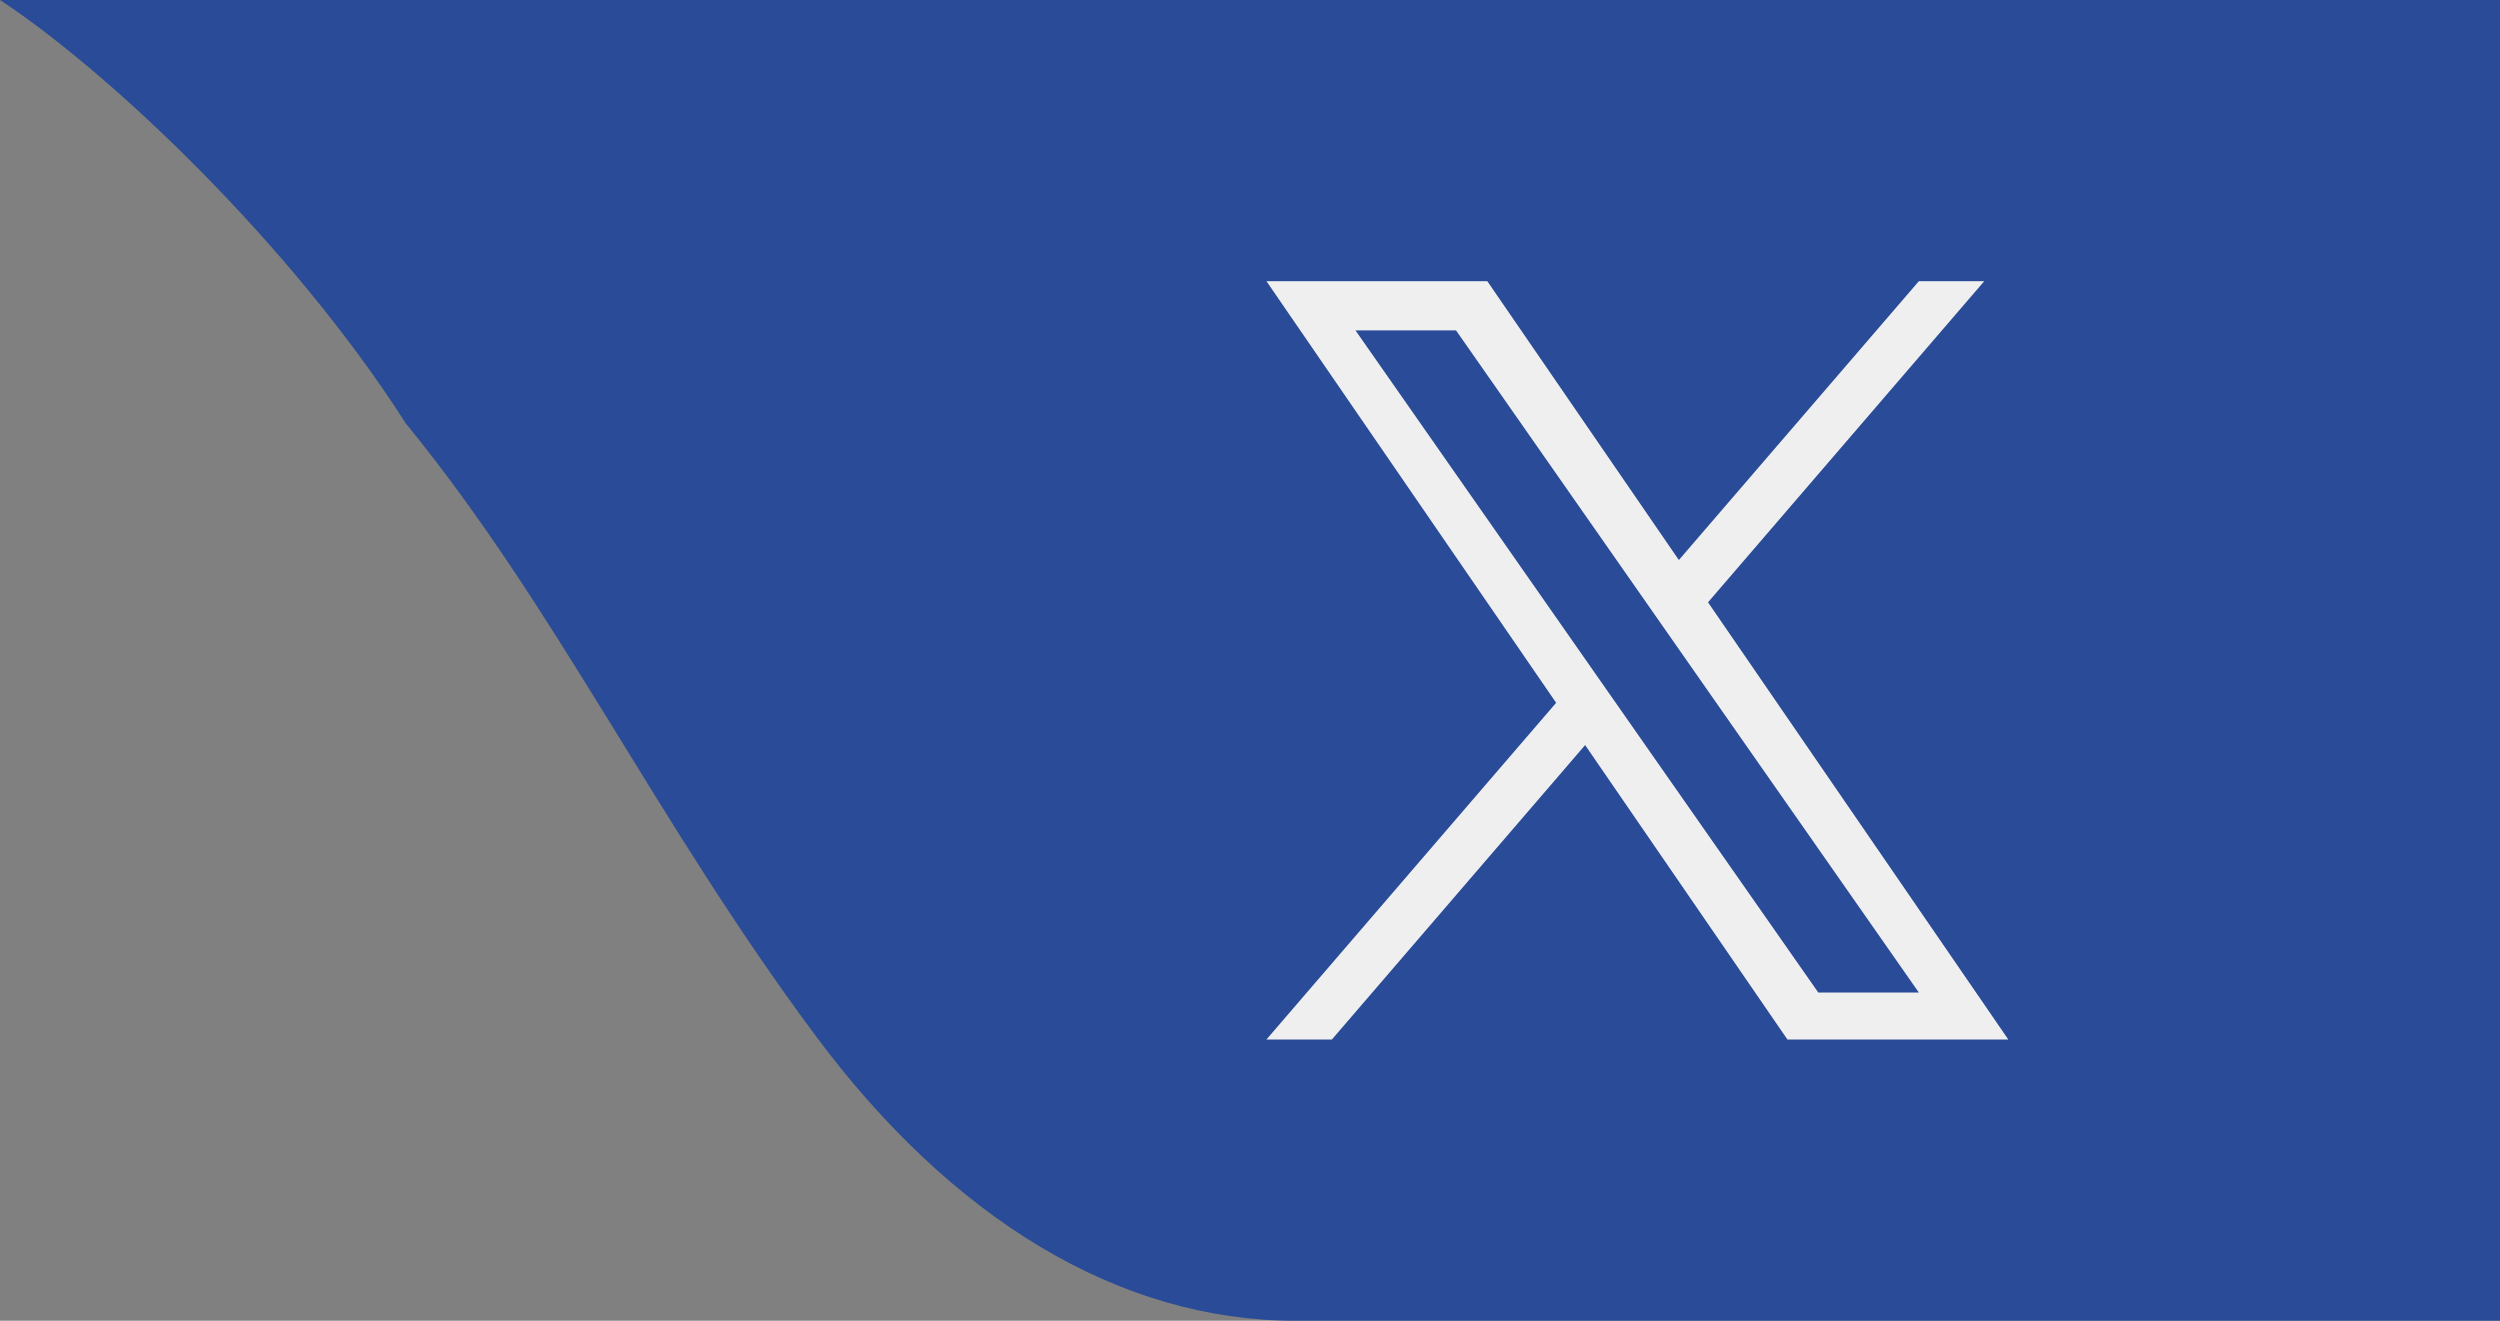
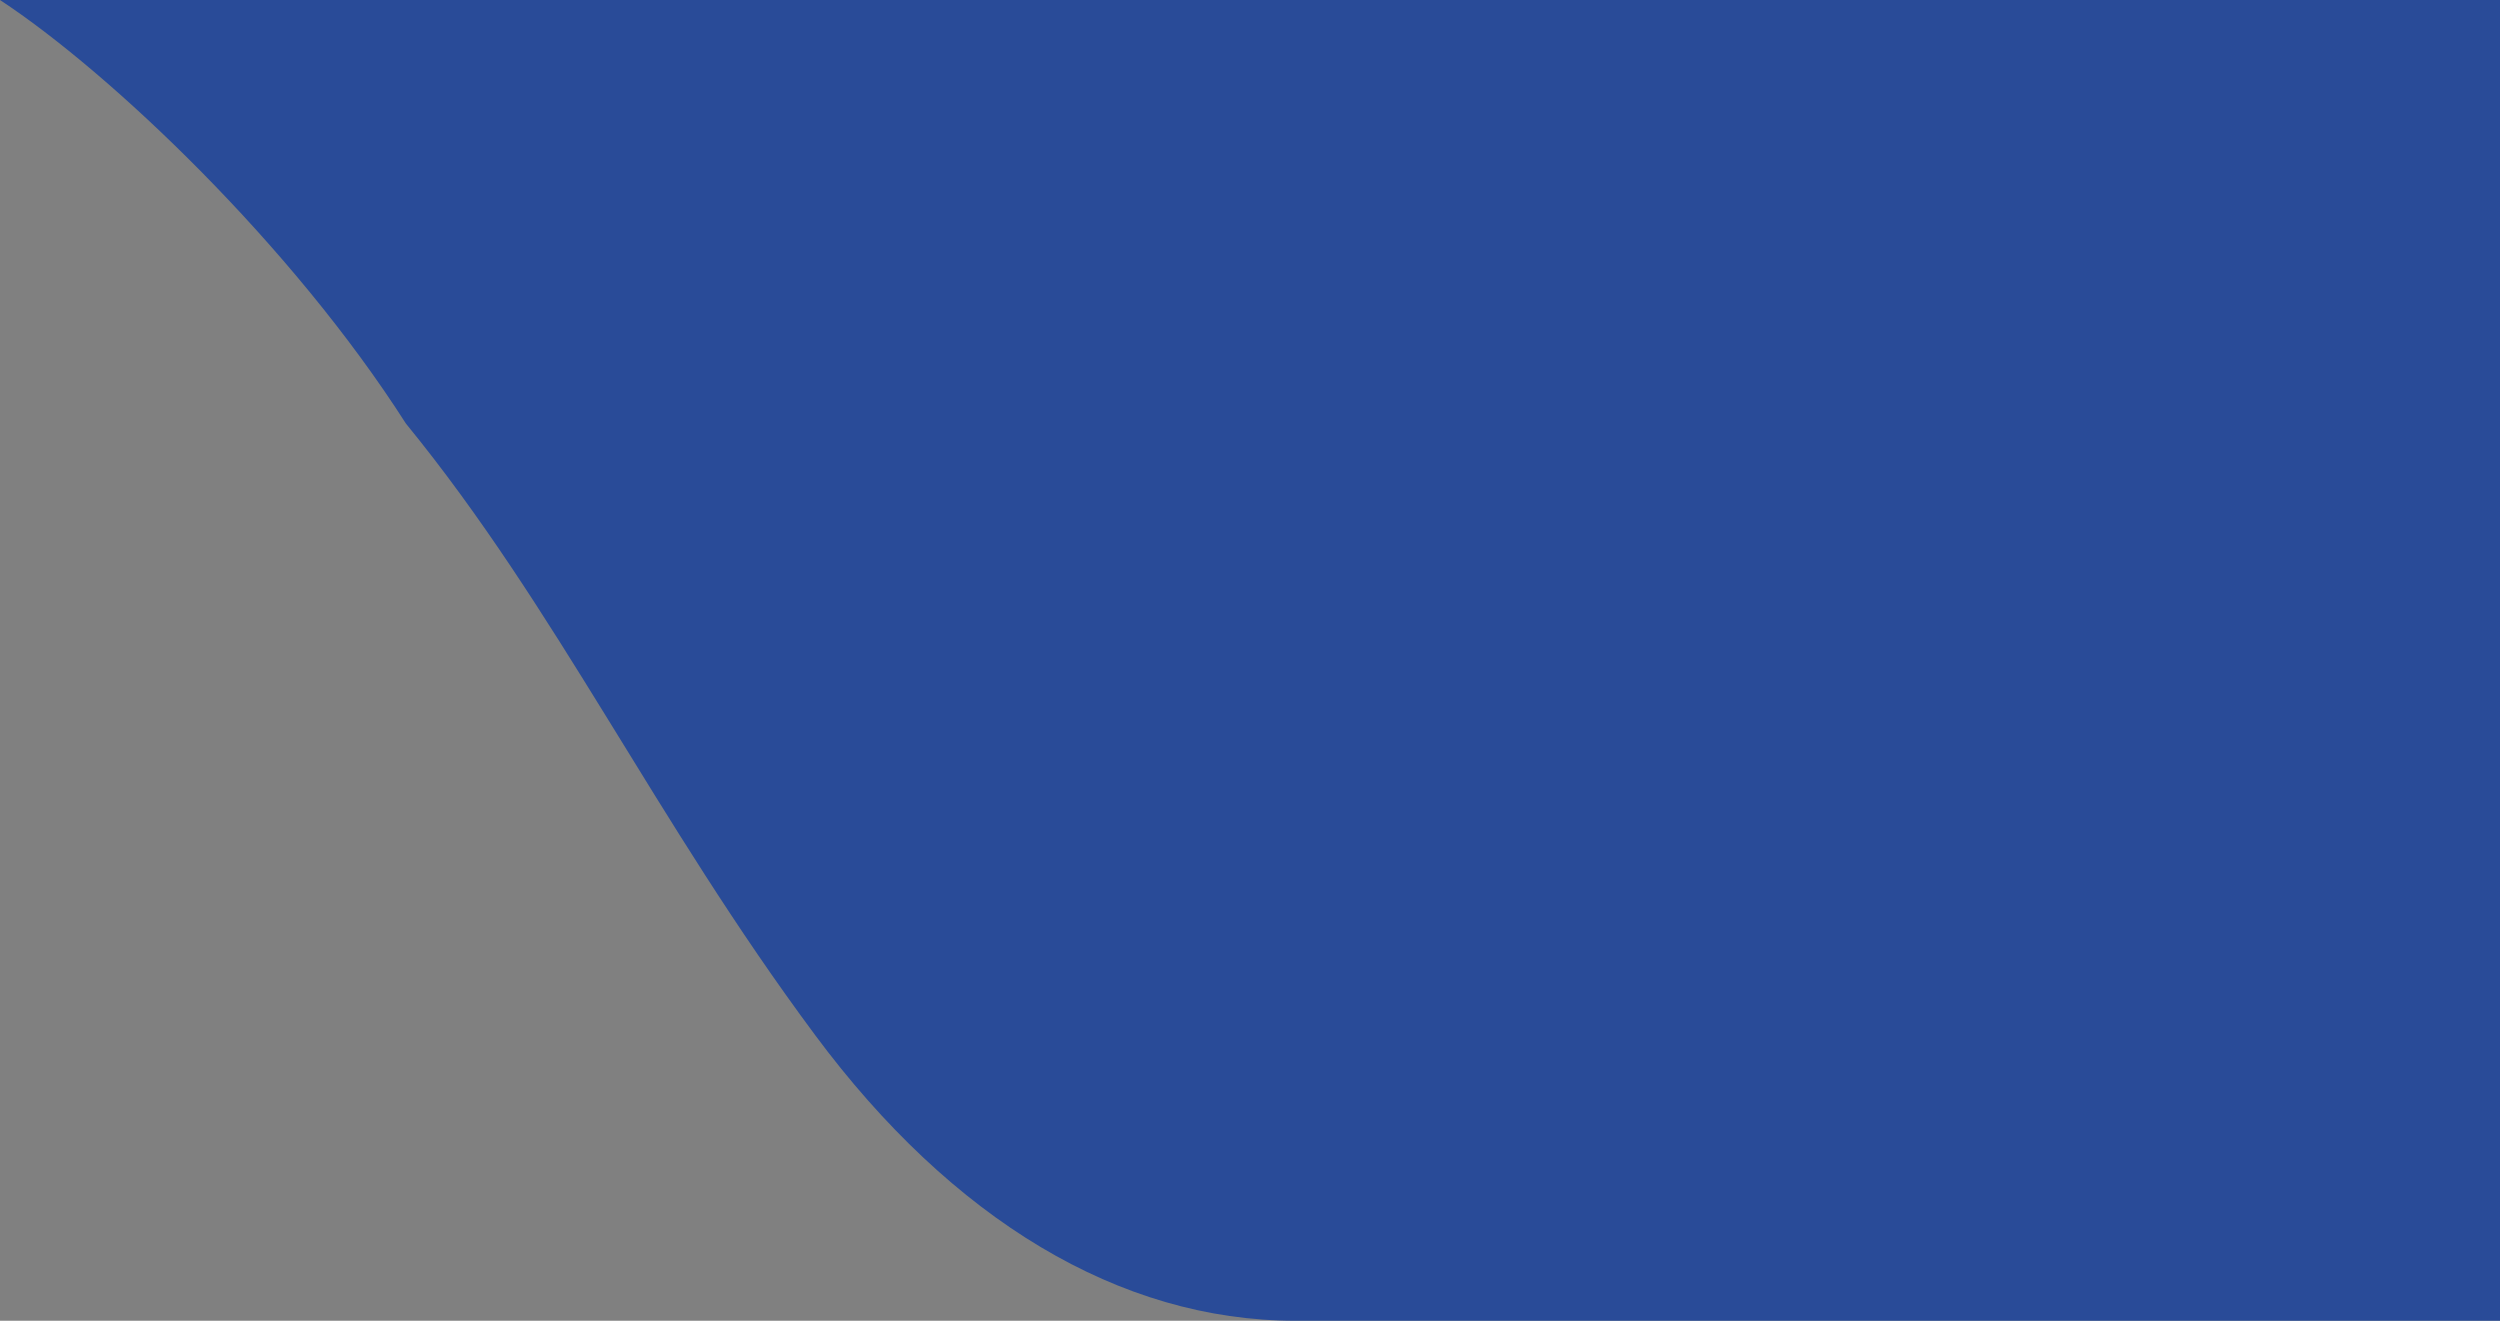
<svg xmlns="http://www.w3.org/2000/svg" width="109.786" height="58" viewBox="0 0 109.786 58">
  <rect x="0" y="0" width="109.786" height="58" fill="#808080" stroke="none" />
  <g id="X" transform="translate(-1804.057 0)">
    <g id="グループ_86" data-name="グループ 86" transform="translate(1804.057 0)">
      <path id="パス_862" data-name="パス 862" d="M109.786,58H56.88C49.168,58,41.808,53.55,35.8,45.461,28.726,35.946,24.454,26.711,17.825,18.6,12.816,10.76,4.861,3.2,0,0H109.786Z" transform="translate(0)" fill="#294b98" />
    </g>
    <g id="グループ_189" data-name="グループ 189" transform="translate(1859.671 12.35)">
-       <path id="パス_2364" data-name="パス 2364" d="M145.5,18.671l-1.288-1.843L133.96,2.158h4.416L146.652,14l1.288,1.843L158.7,31.235h-4.416ZM158.7,0,148.162,12.243,139.752,0h-9.7l12.721,18.513L130.05,33.3h2.874L144.046,20.37,152.93,33.3h9.7L149.443,14.1,161.571,0Z" transform="translate(-130.05)" fill="#efefef" />
-     </g>
+       </g>
  </g>
</svg>